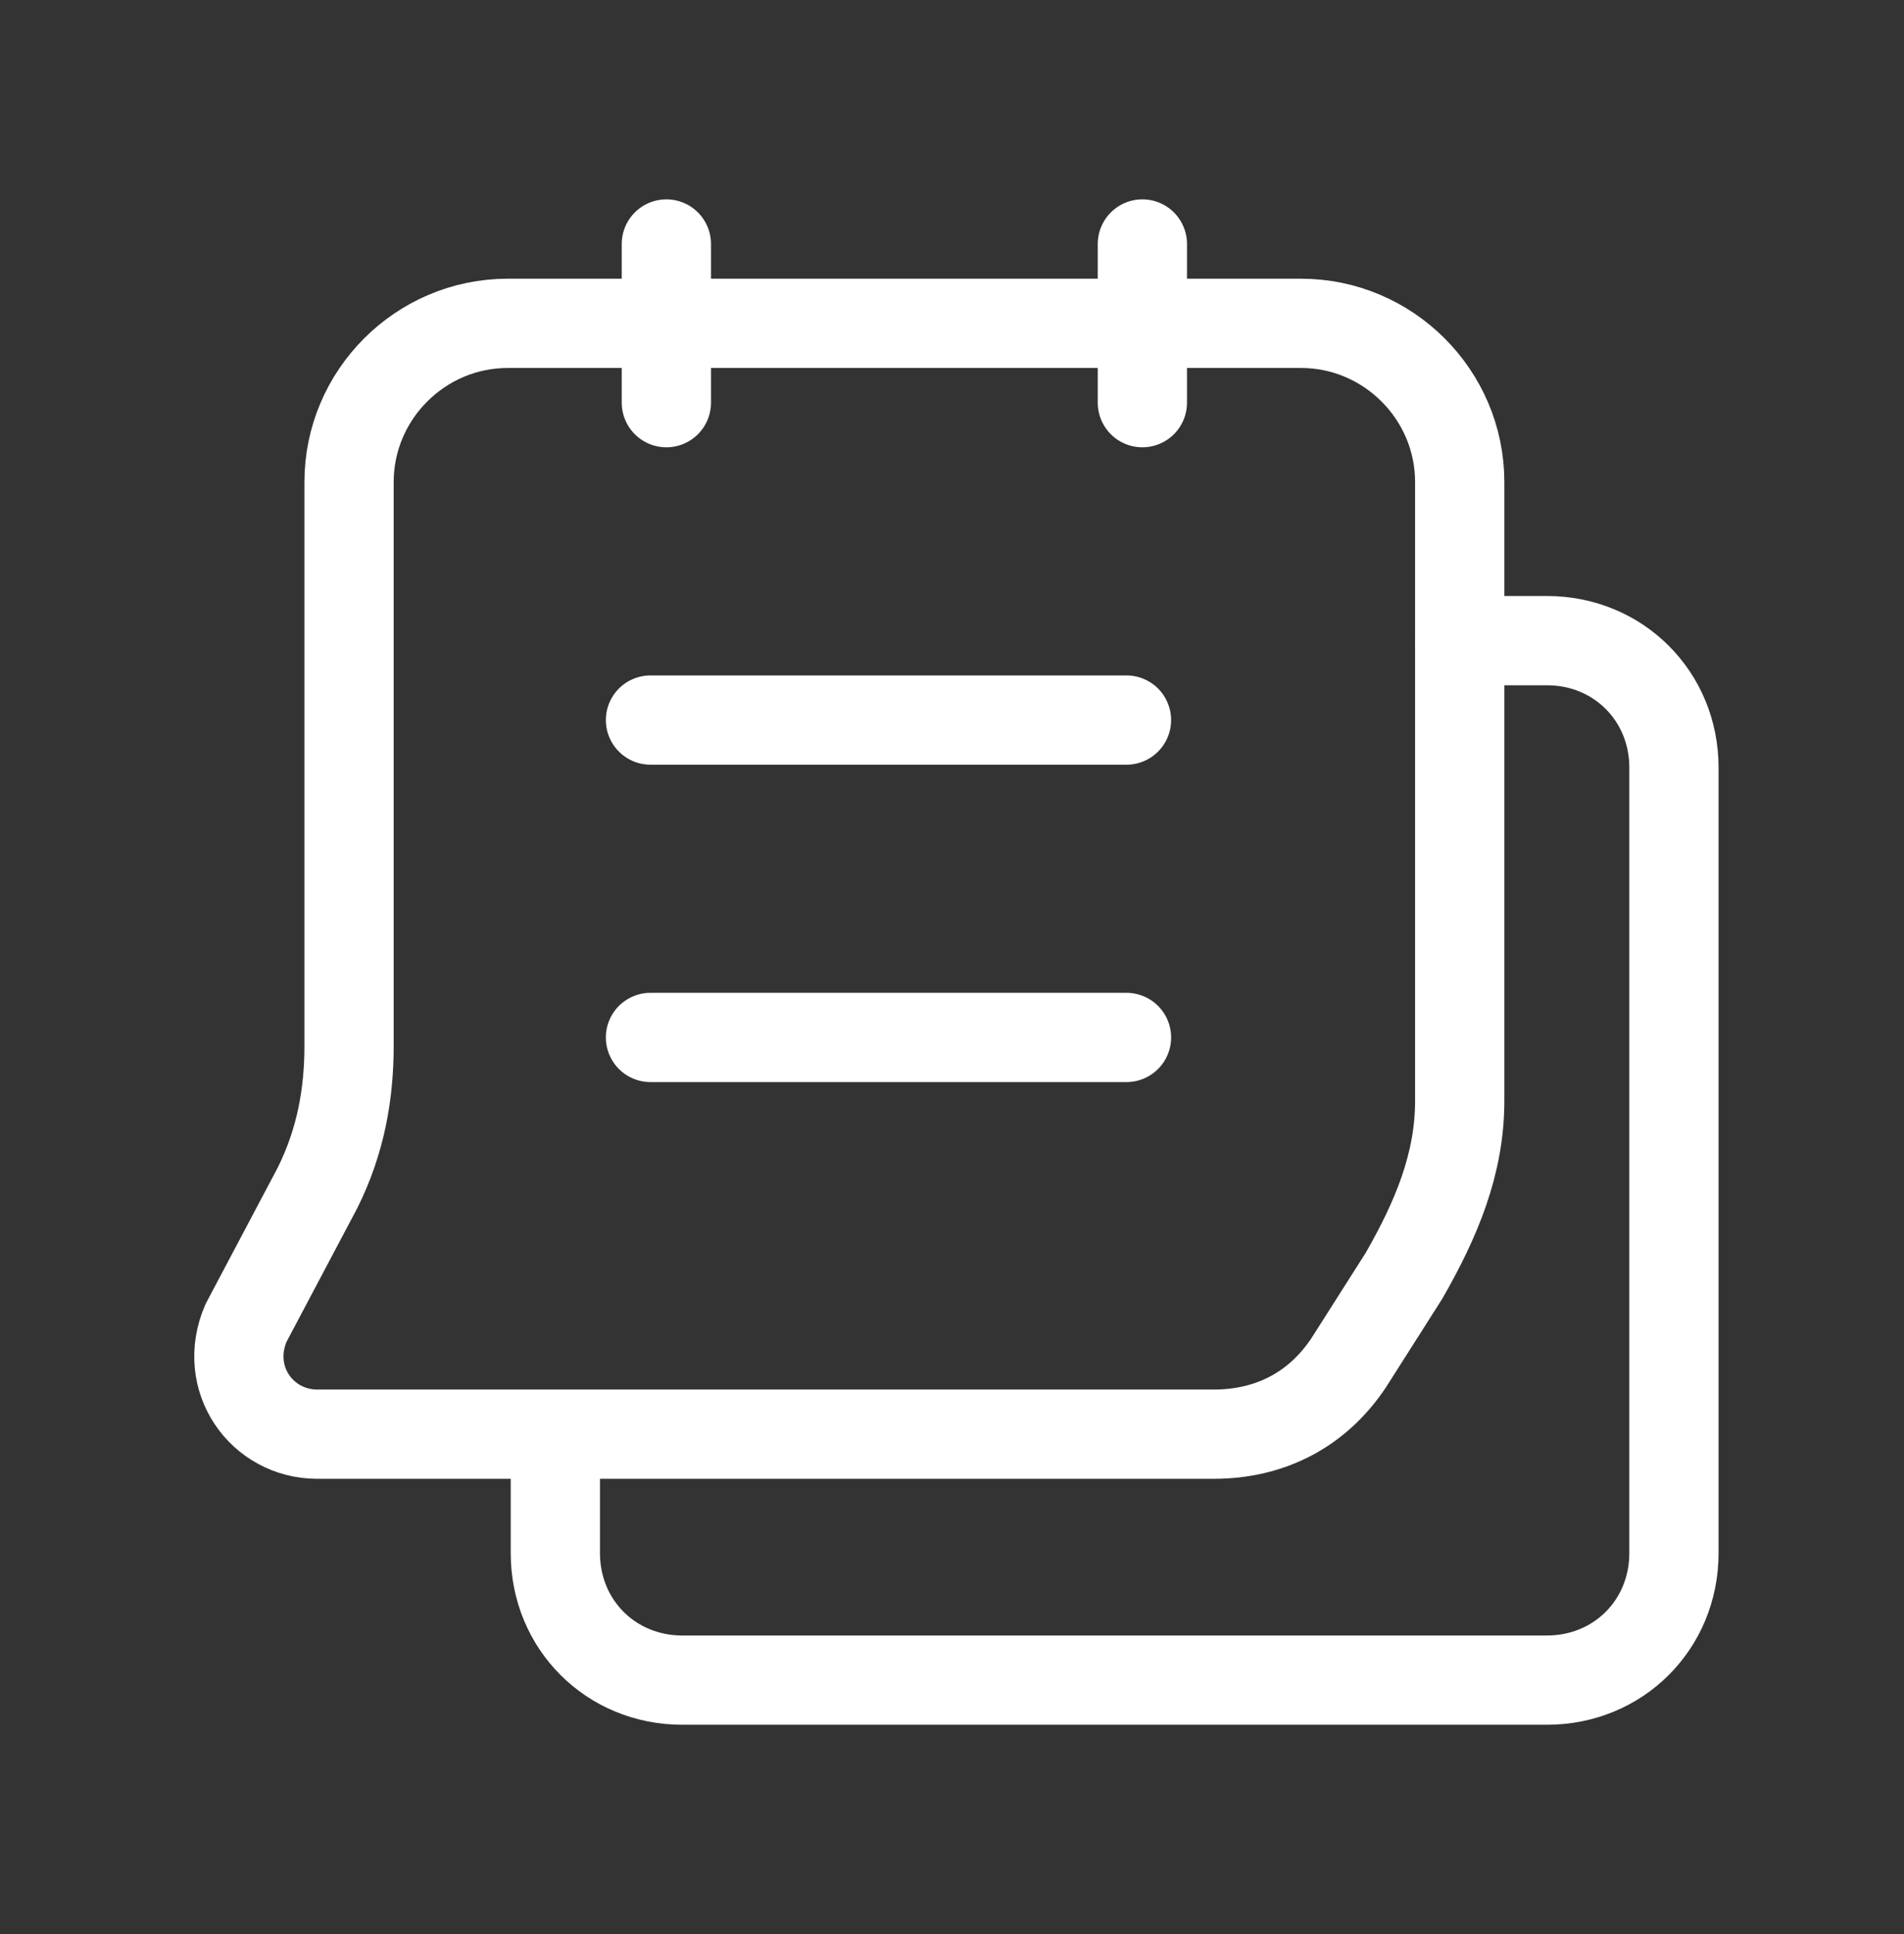
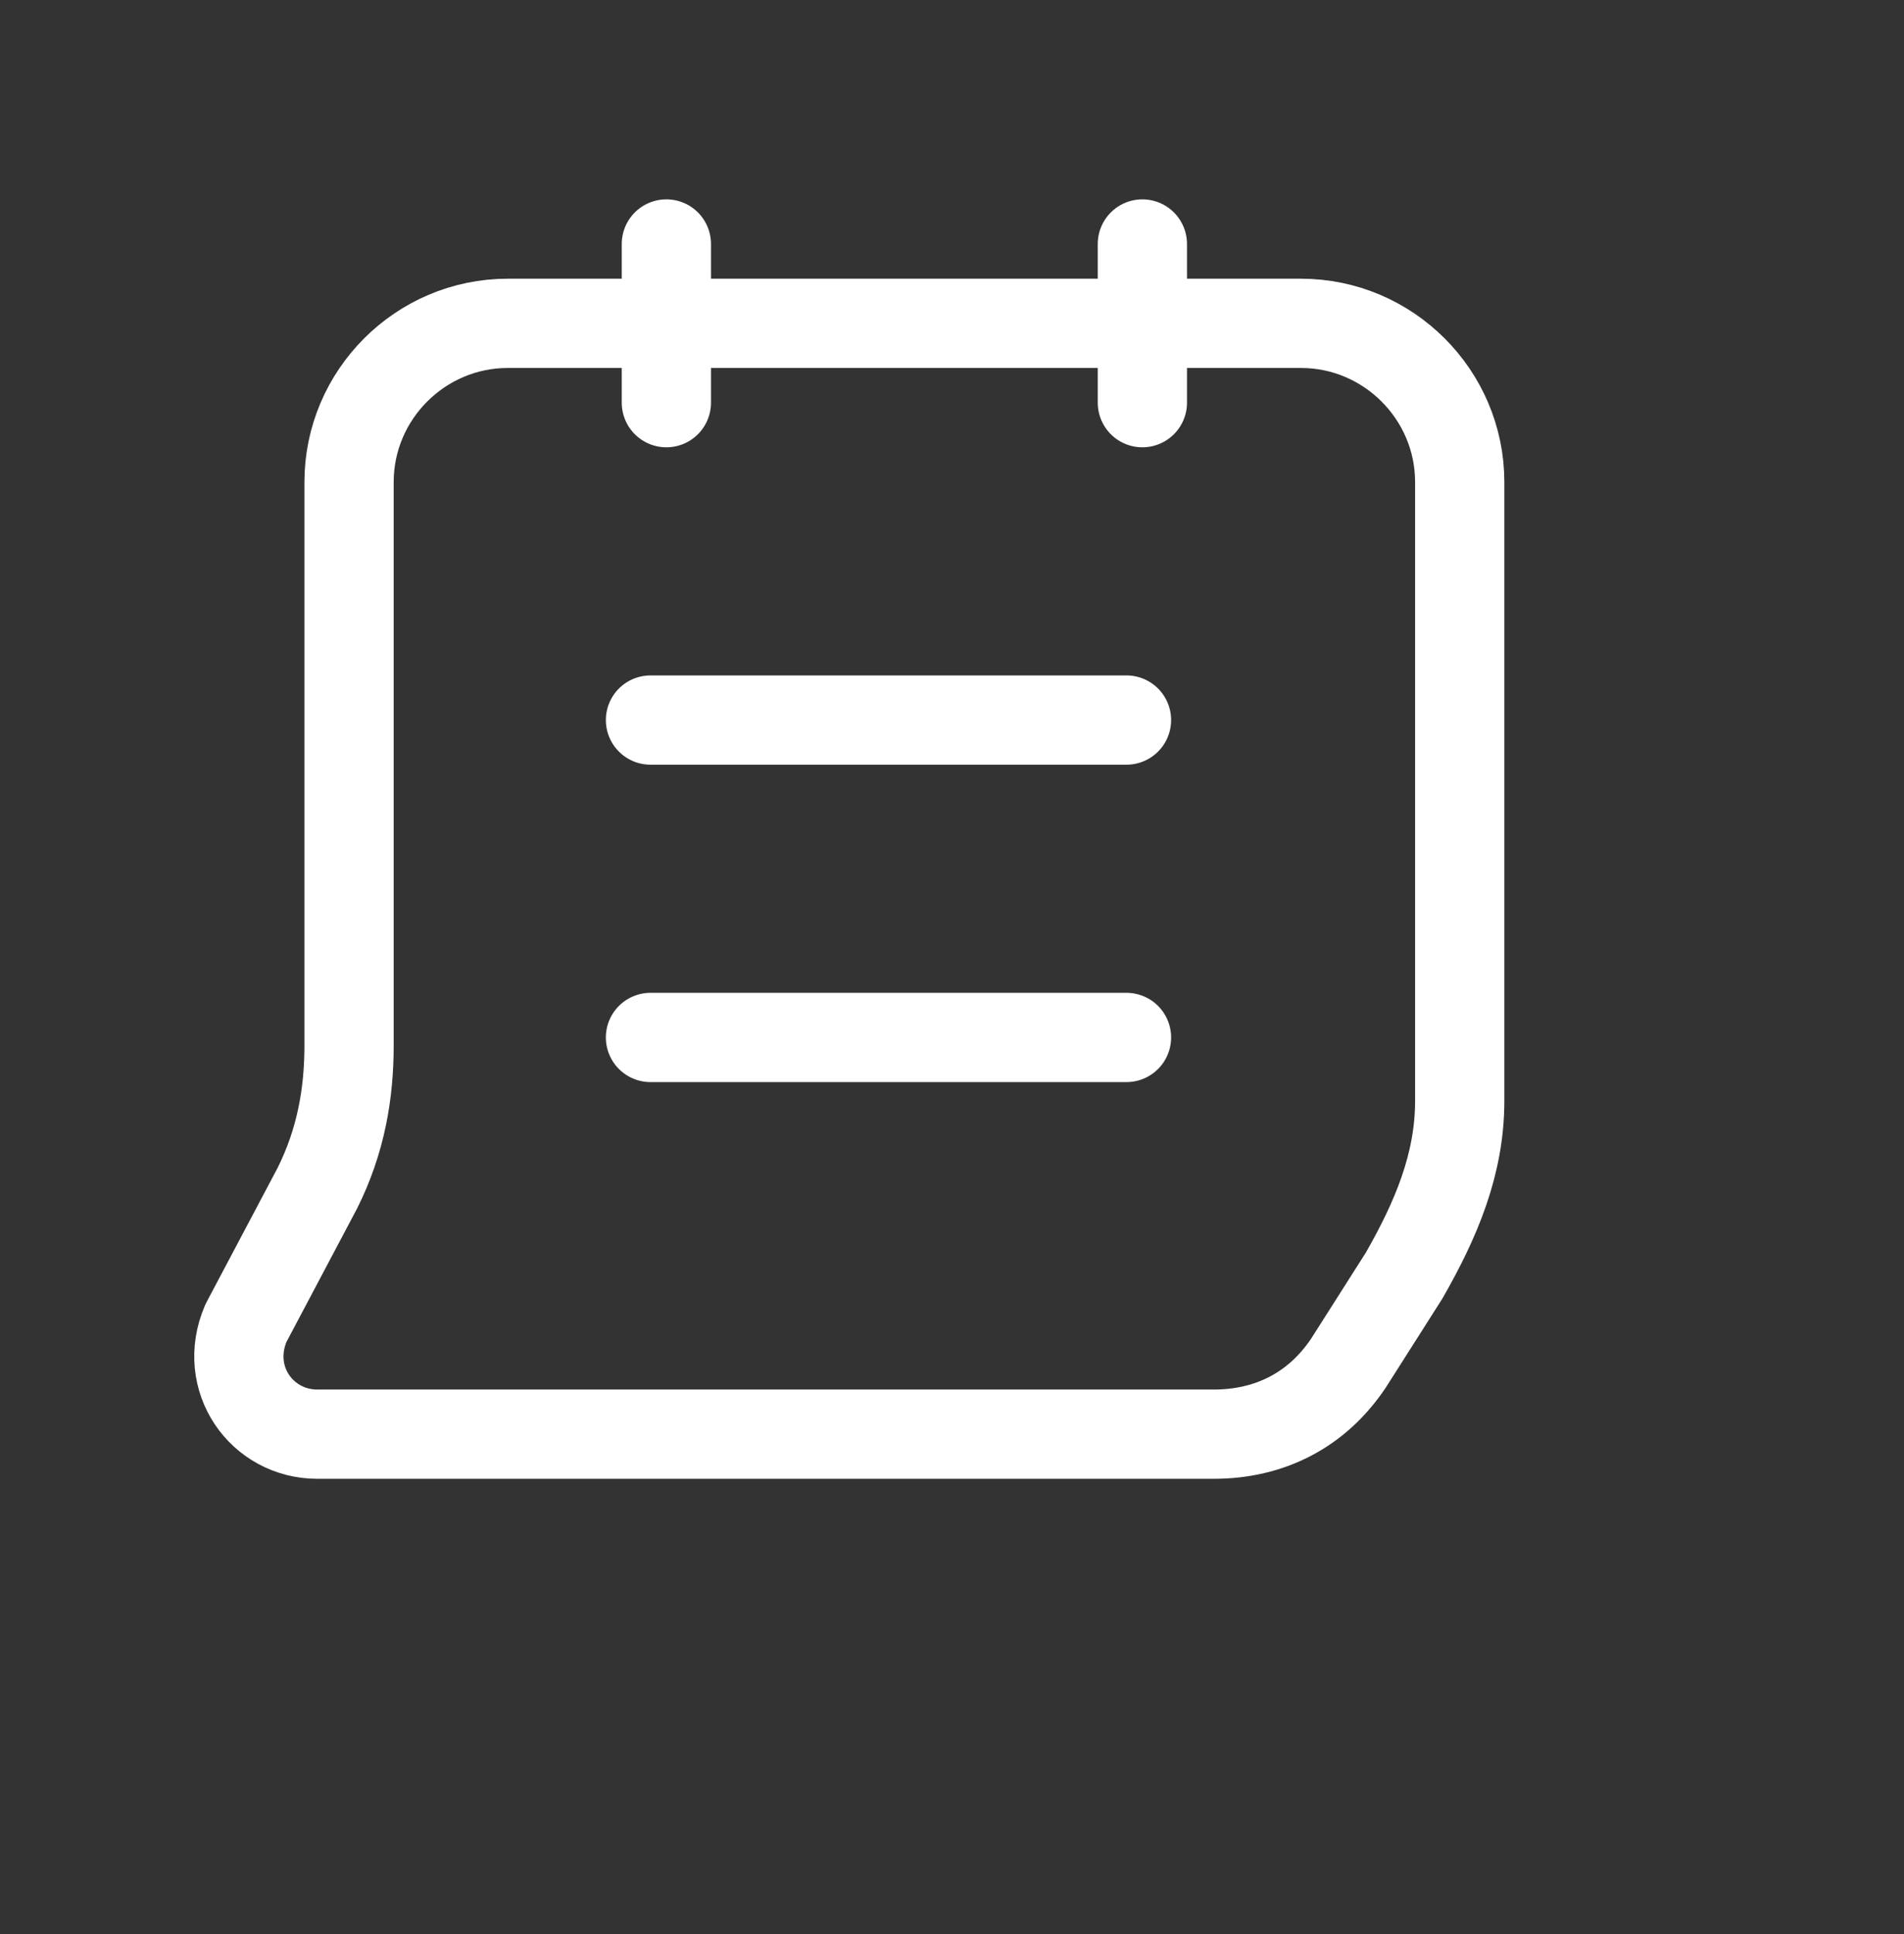
<svg xmlns="http://www.w3.org/2000/svg" width="64" height="65" fill="none">
  <rect width="100%" height="100%" fill="#333333" stroke="none" />
-   <path stroke="#fff" stroke-linecap="round" stroke-linejoin="round" stroke-width="3" d="M49.067 21.531H52c2.4 0 4.267 1.869 4.267 4.268v26.399c0 2.4-1.867 4.268-4.267 4.268H22.934c-2.4 0-4.267-1.868-4.267-4.268v-3.732" />
  <path stroke="#fff" stroke-linecap="round" stroke-linejoin="round" stroke-width="3" d="M10.666 48.2h30.133c1.867 0 3.467-.798 4.534-2.398l1.866-2.935c1.067-1.866 1.867-3.734 1.867-5.867V16.2c0-2.933-2.4-5.333-5.333-5.333H17.066c-2.933 0-5.333 2.4-5.333 5.334v18.934c0 1.6-.267 3.2-1.067 4.8l-2.4 4.534c-.8 1.866.533 3.731 2.4 3.731ZM22.399 8.2v5.333M38.399 8.2v5.333M21.865 24.2h16M21.865 34.867h16" />
</svg>